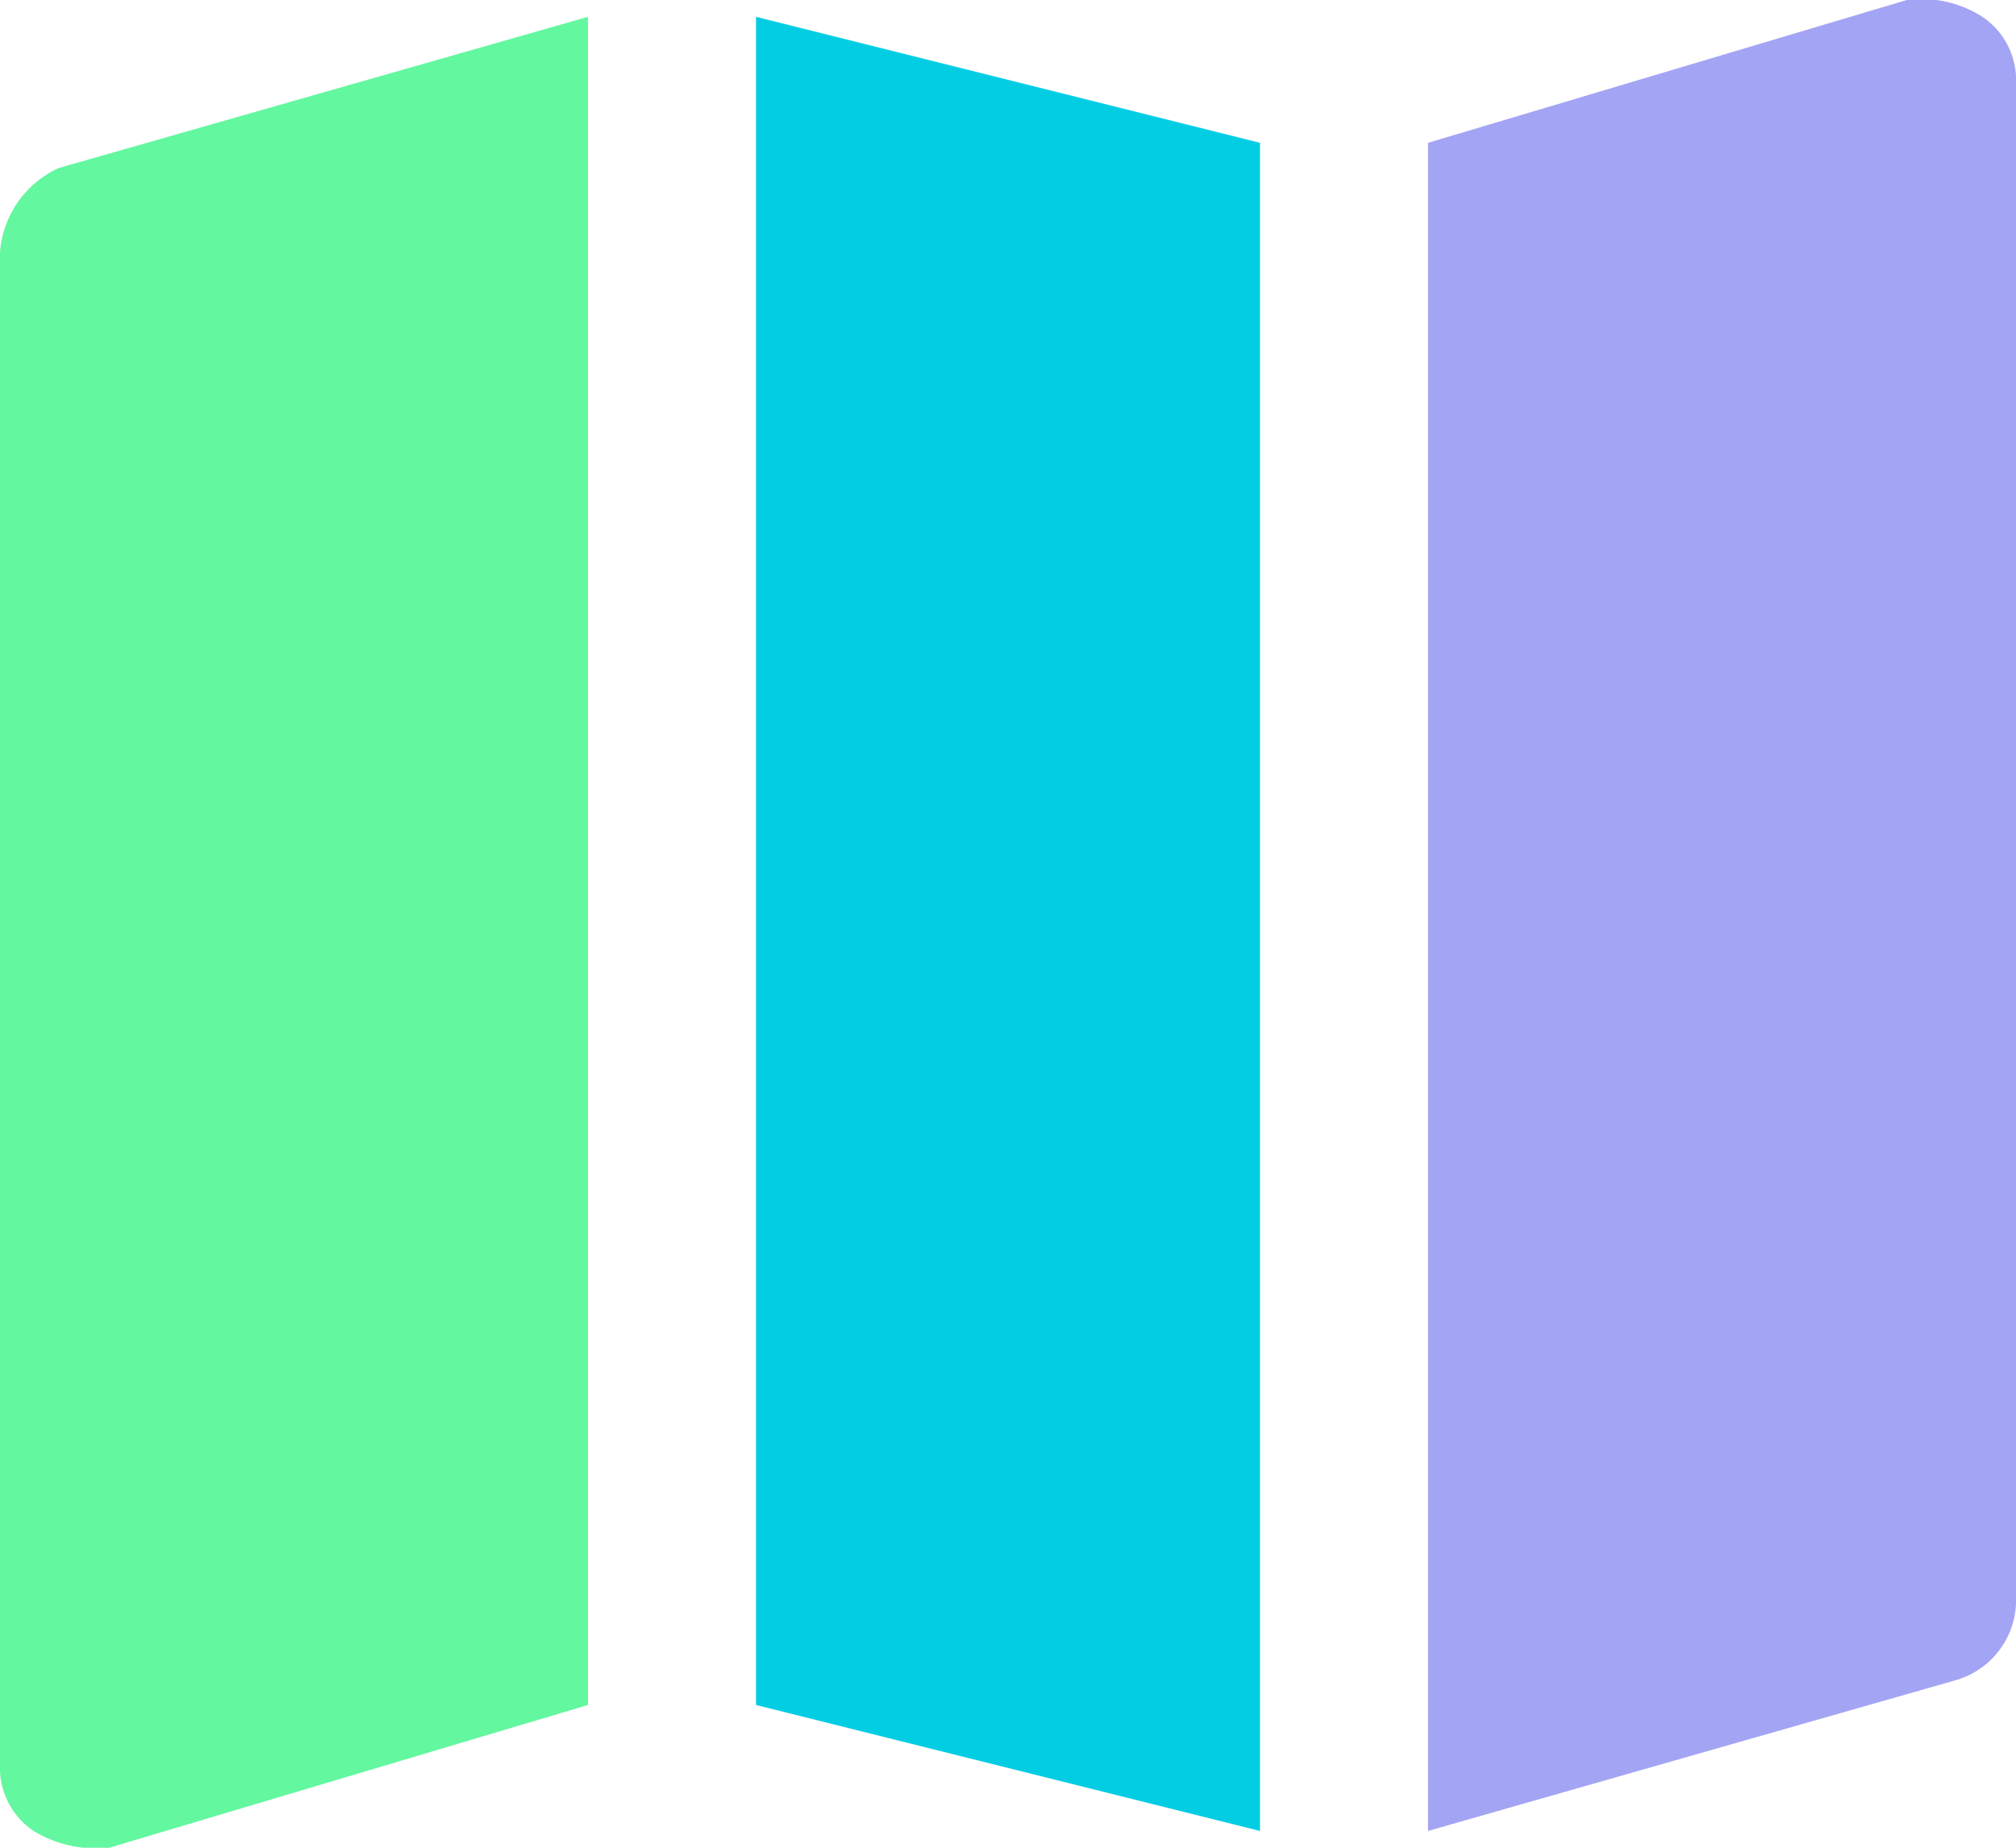
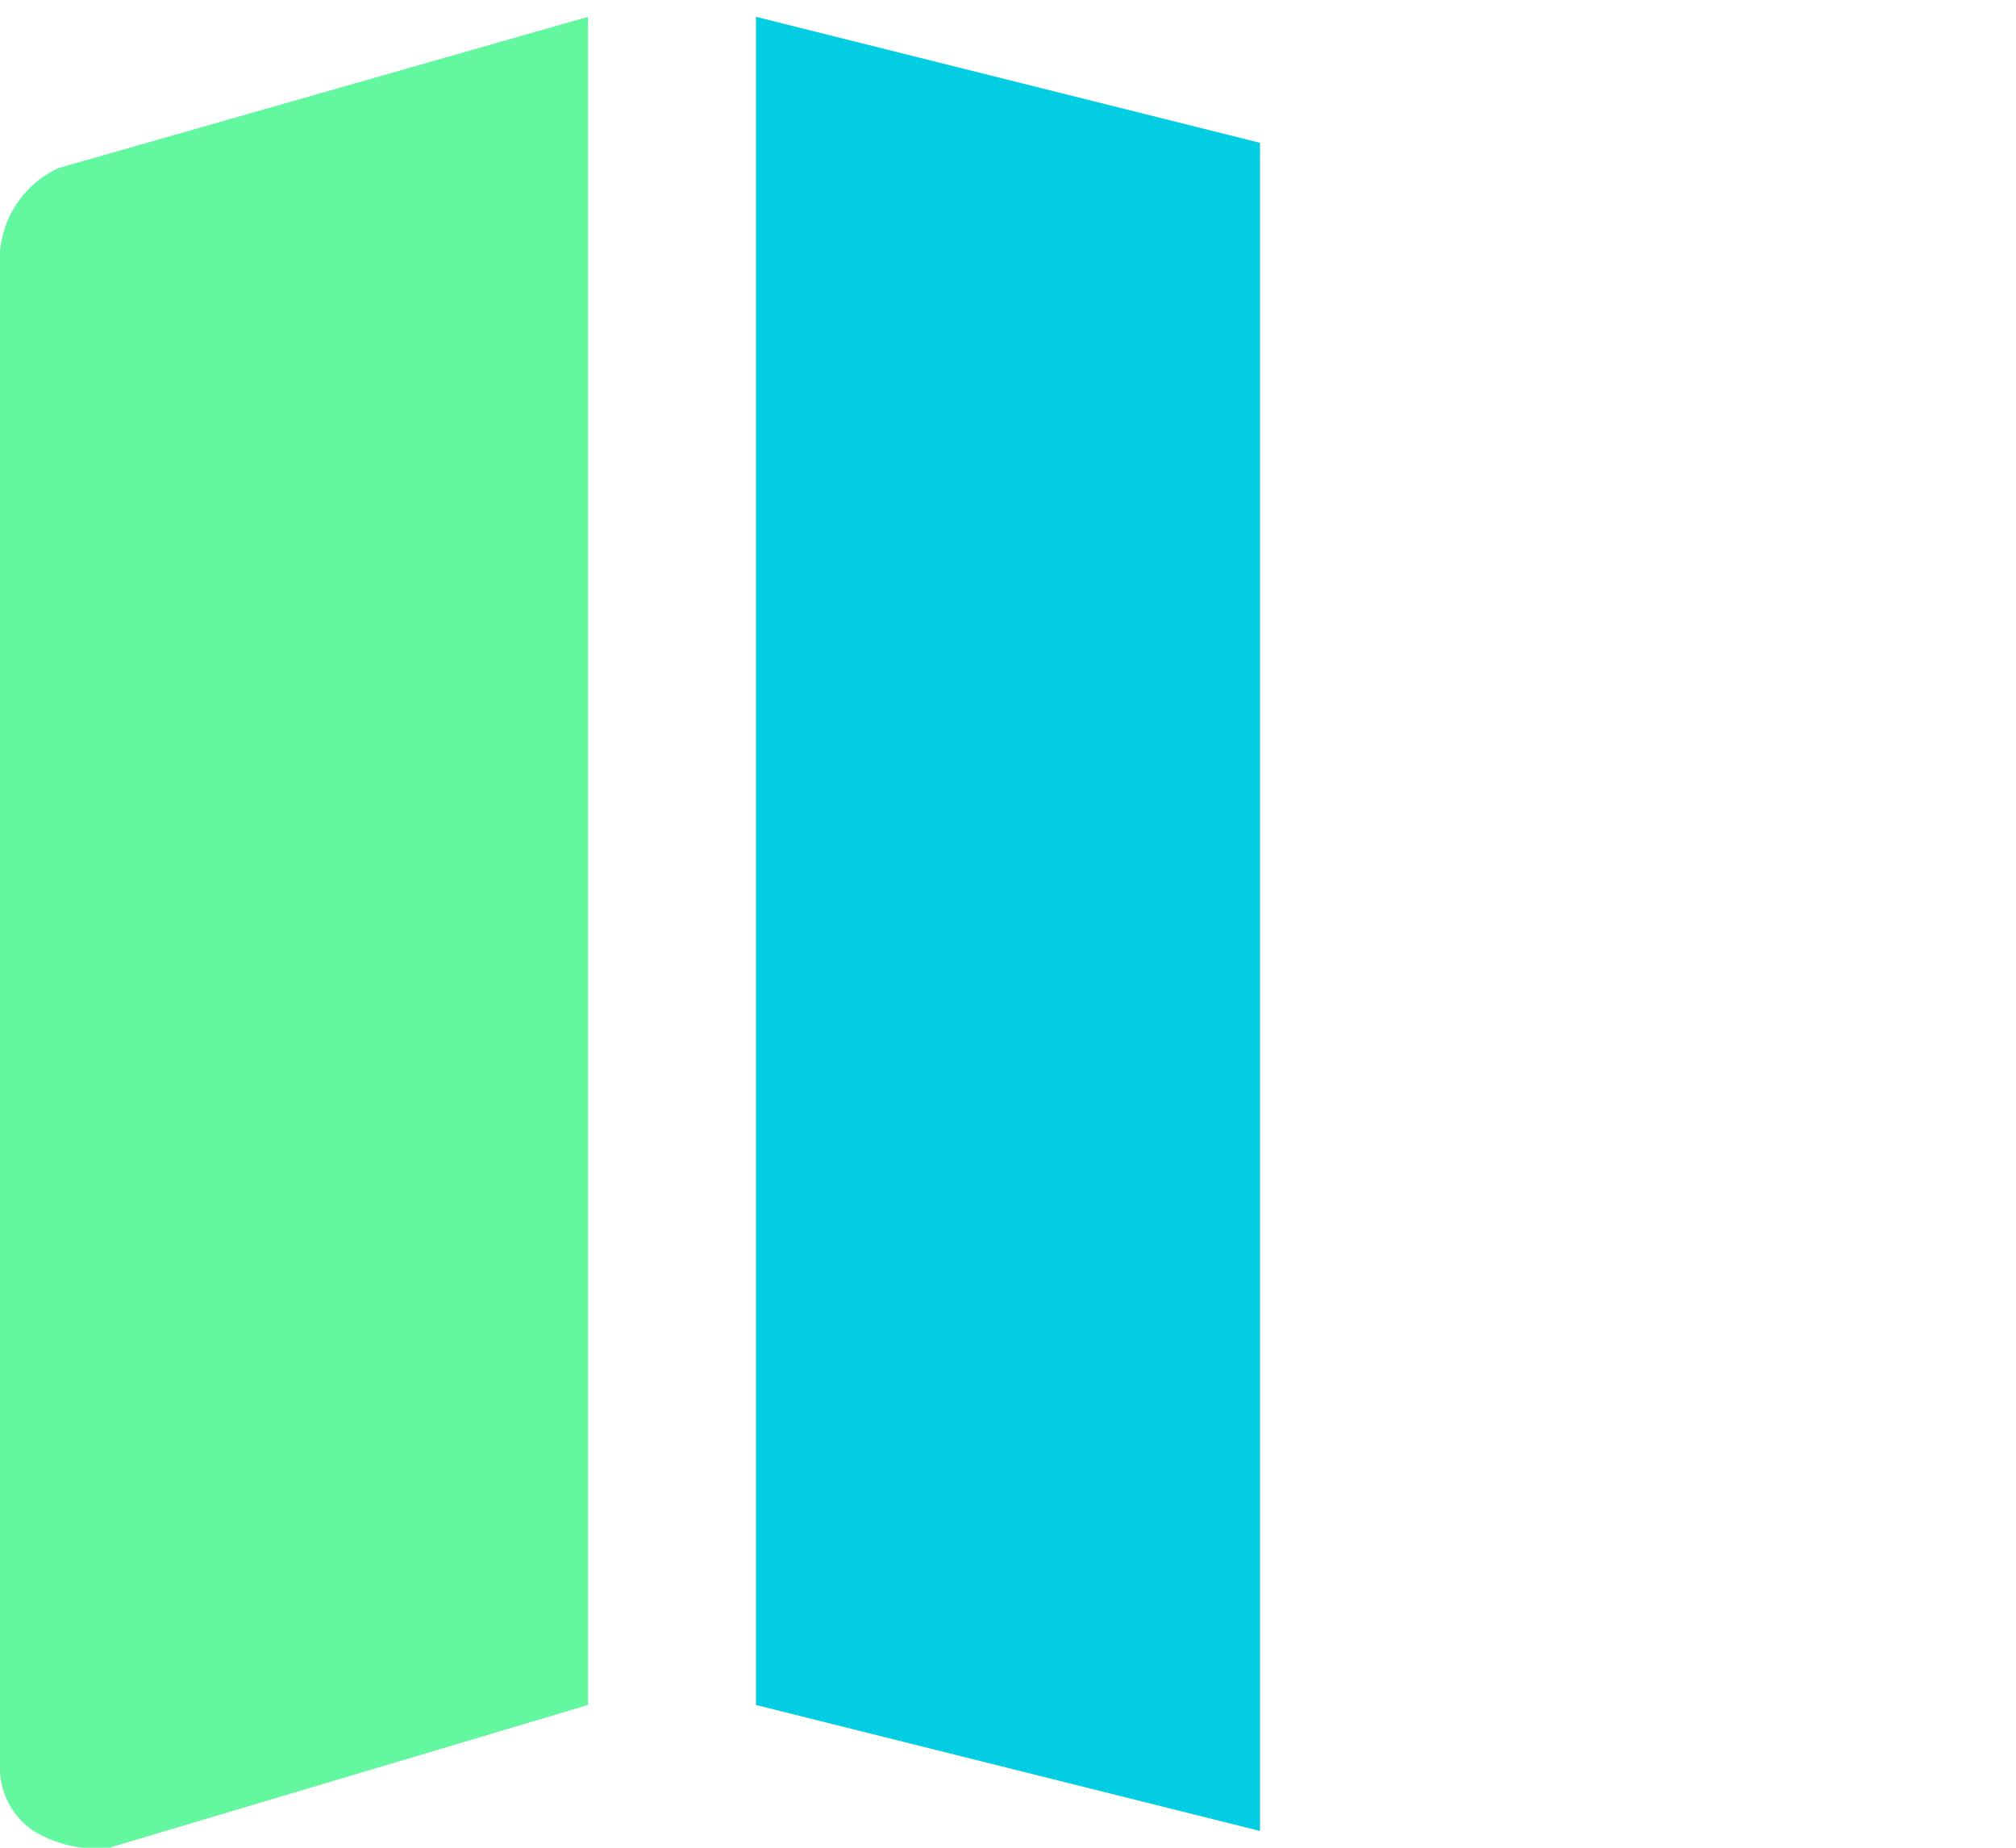
<svg xmlns="http://www.w3.org/2000/svg" width="32" height="29.333" viewBox="0 0 32 29.333">
  <g transform="translate(0 -1.333)">
-     <path d="M8.8.267A1.793,1.793,0,0,0,7.6,0L0,2.267v26.8l8.4-2.4a1.325,1.325,0,0,0,.933-1.333v-24A1.213,1.213,0,0,0,8.8.267Z" transform="translate(22.667 1.333)" fill="#a4a4f4" />
    <path d="M8,2,0,0V26.8l8,2Z" transform="translate(12 1.6)" fill="#03cde2" />
    <path d="M9.333,0,.933,2.4A1.605,1.605,0,0,0,0,3.733v24A1.213,1.213,0,0,0,.533,28.8a1.9,1.9,0,0,0,.8.267h.4l7.6-2.267Z" transform="translate(0 1.6)" fill="#63f79f" />
  </g>
</svg>